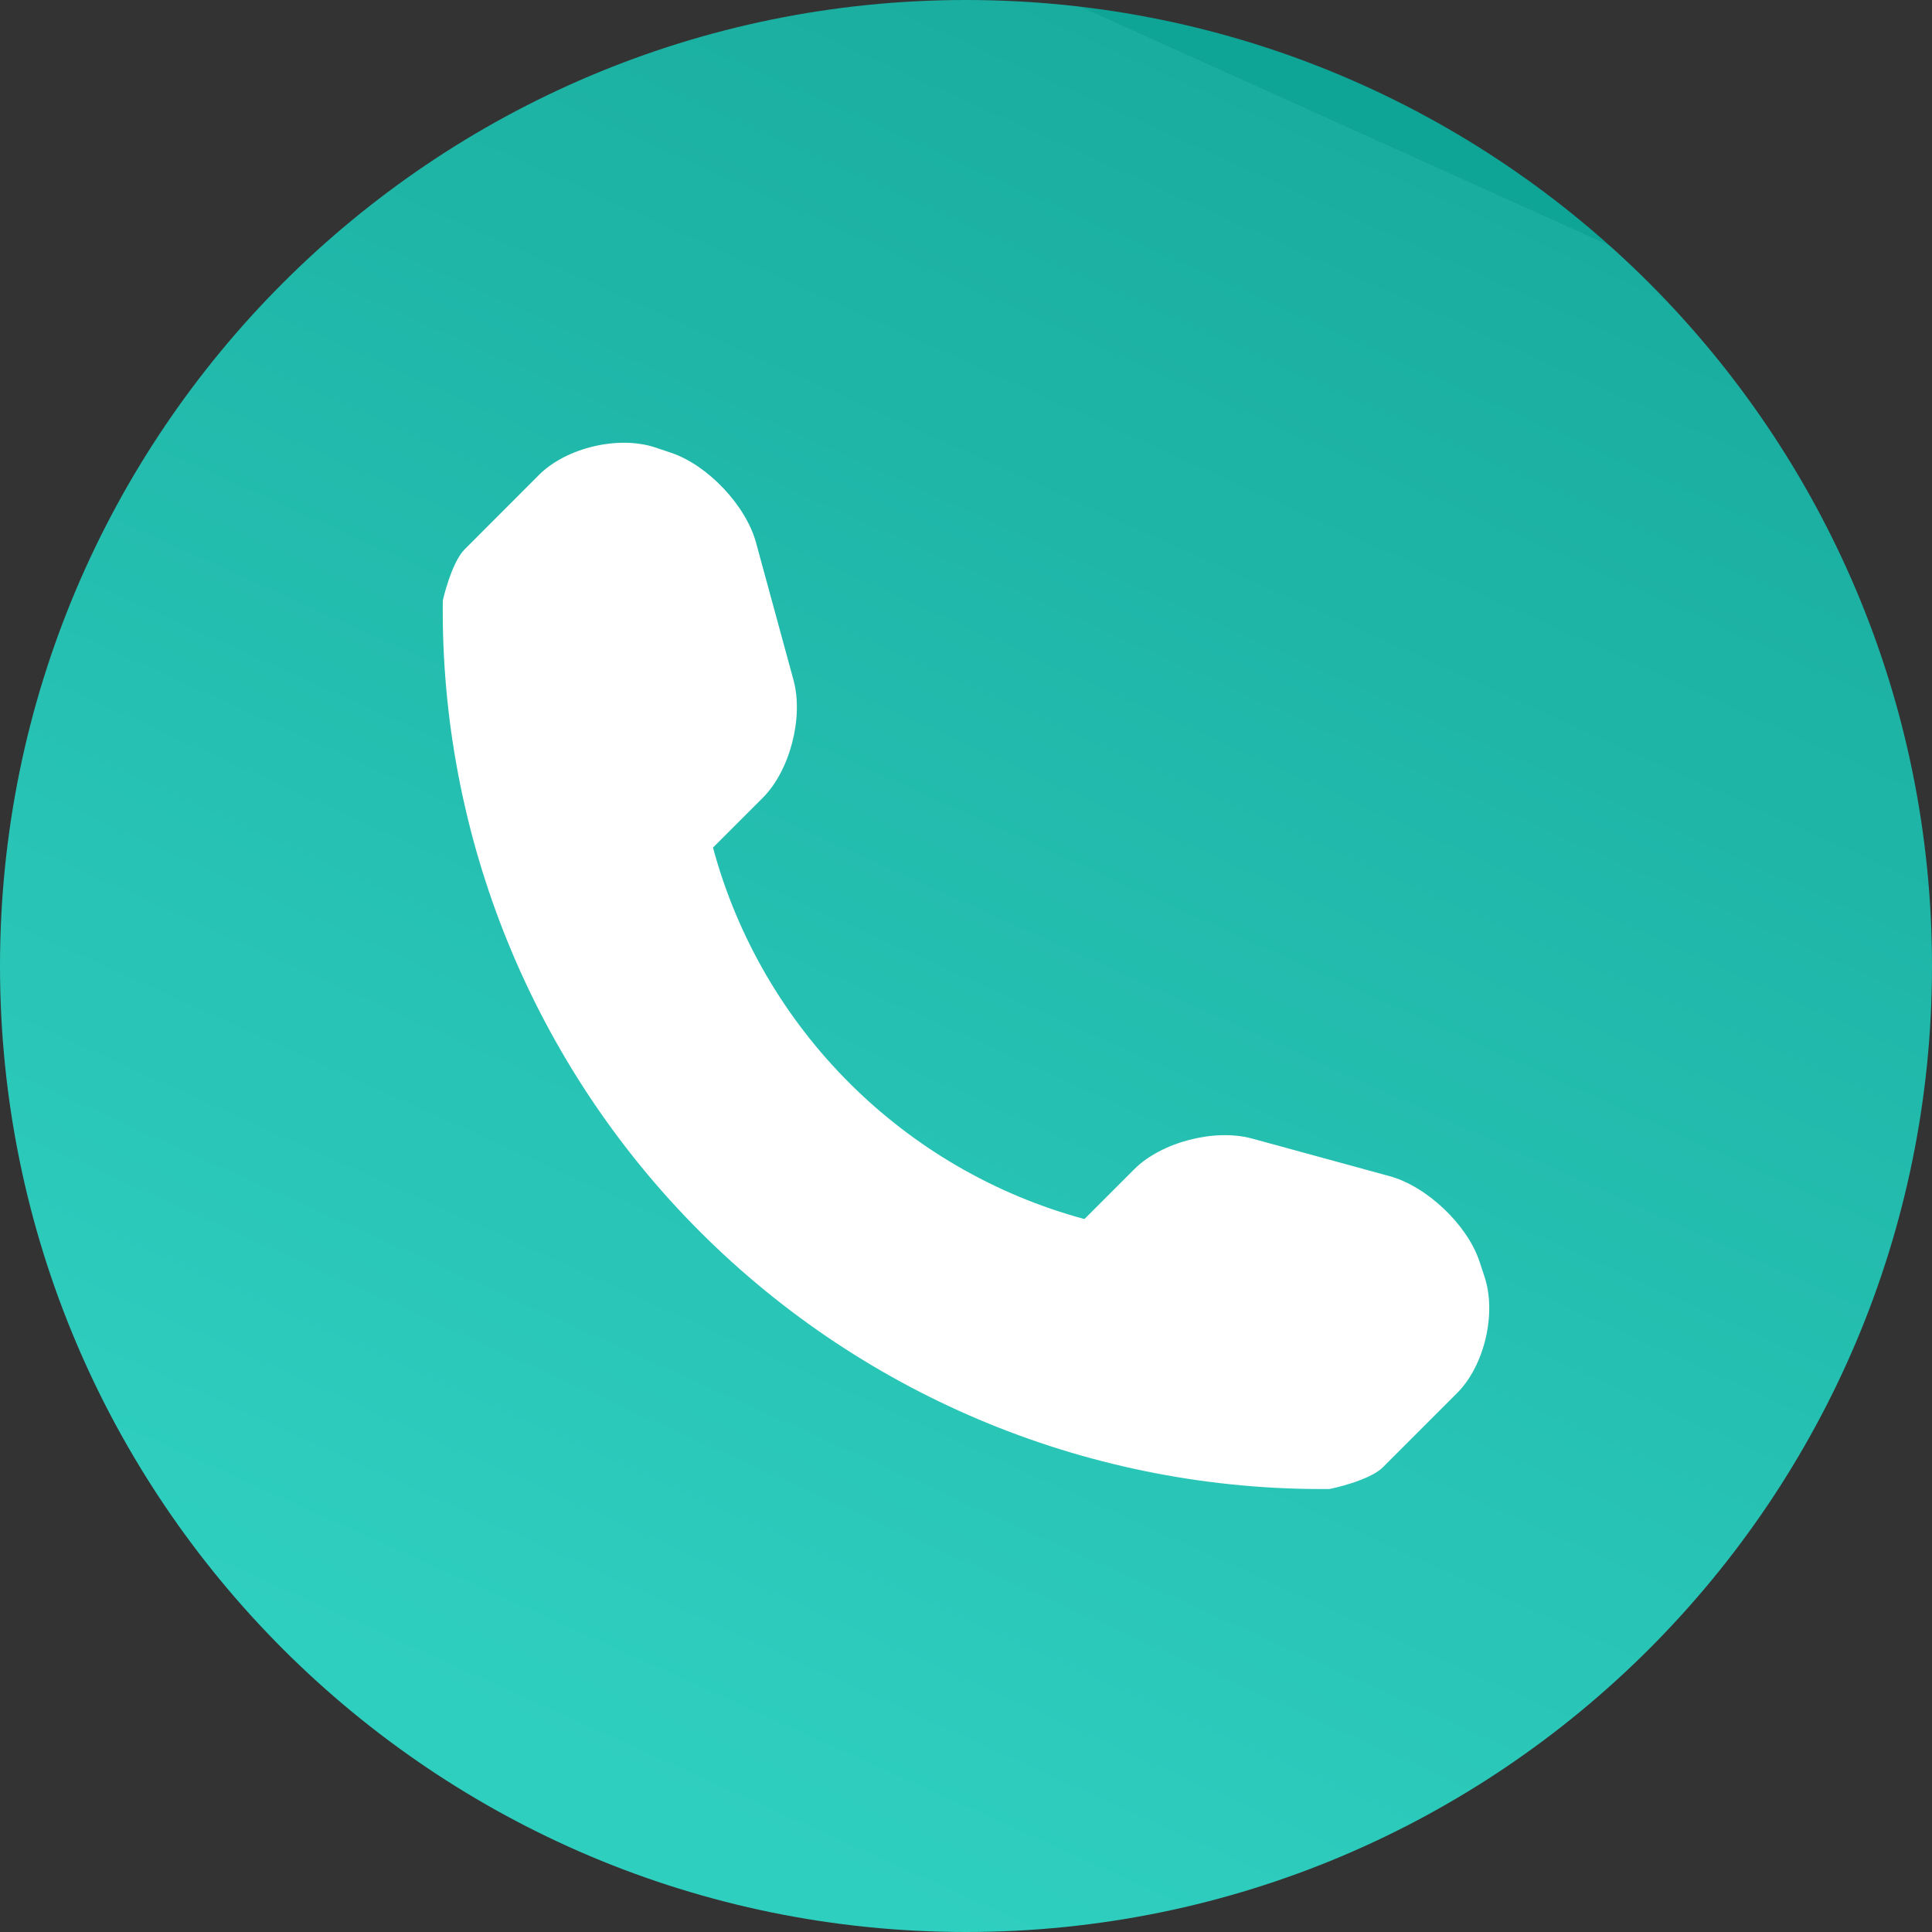
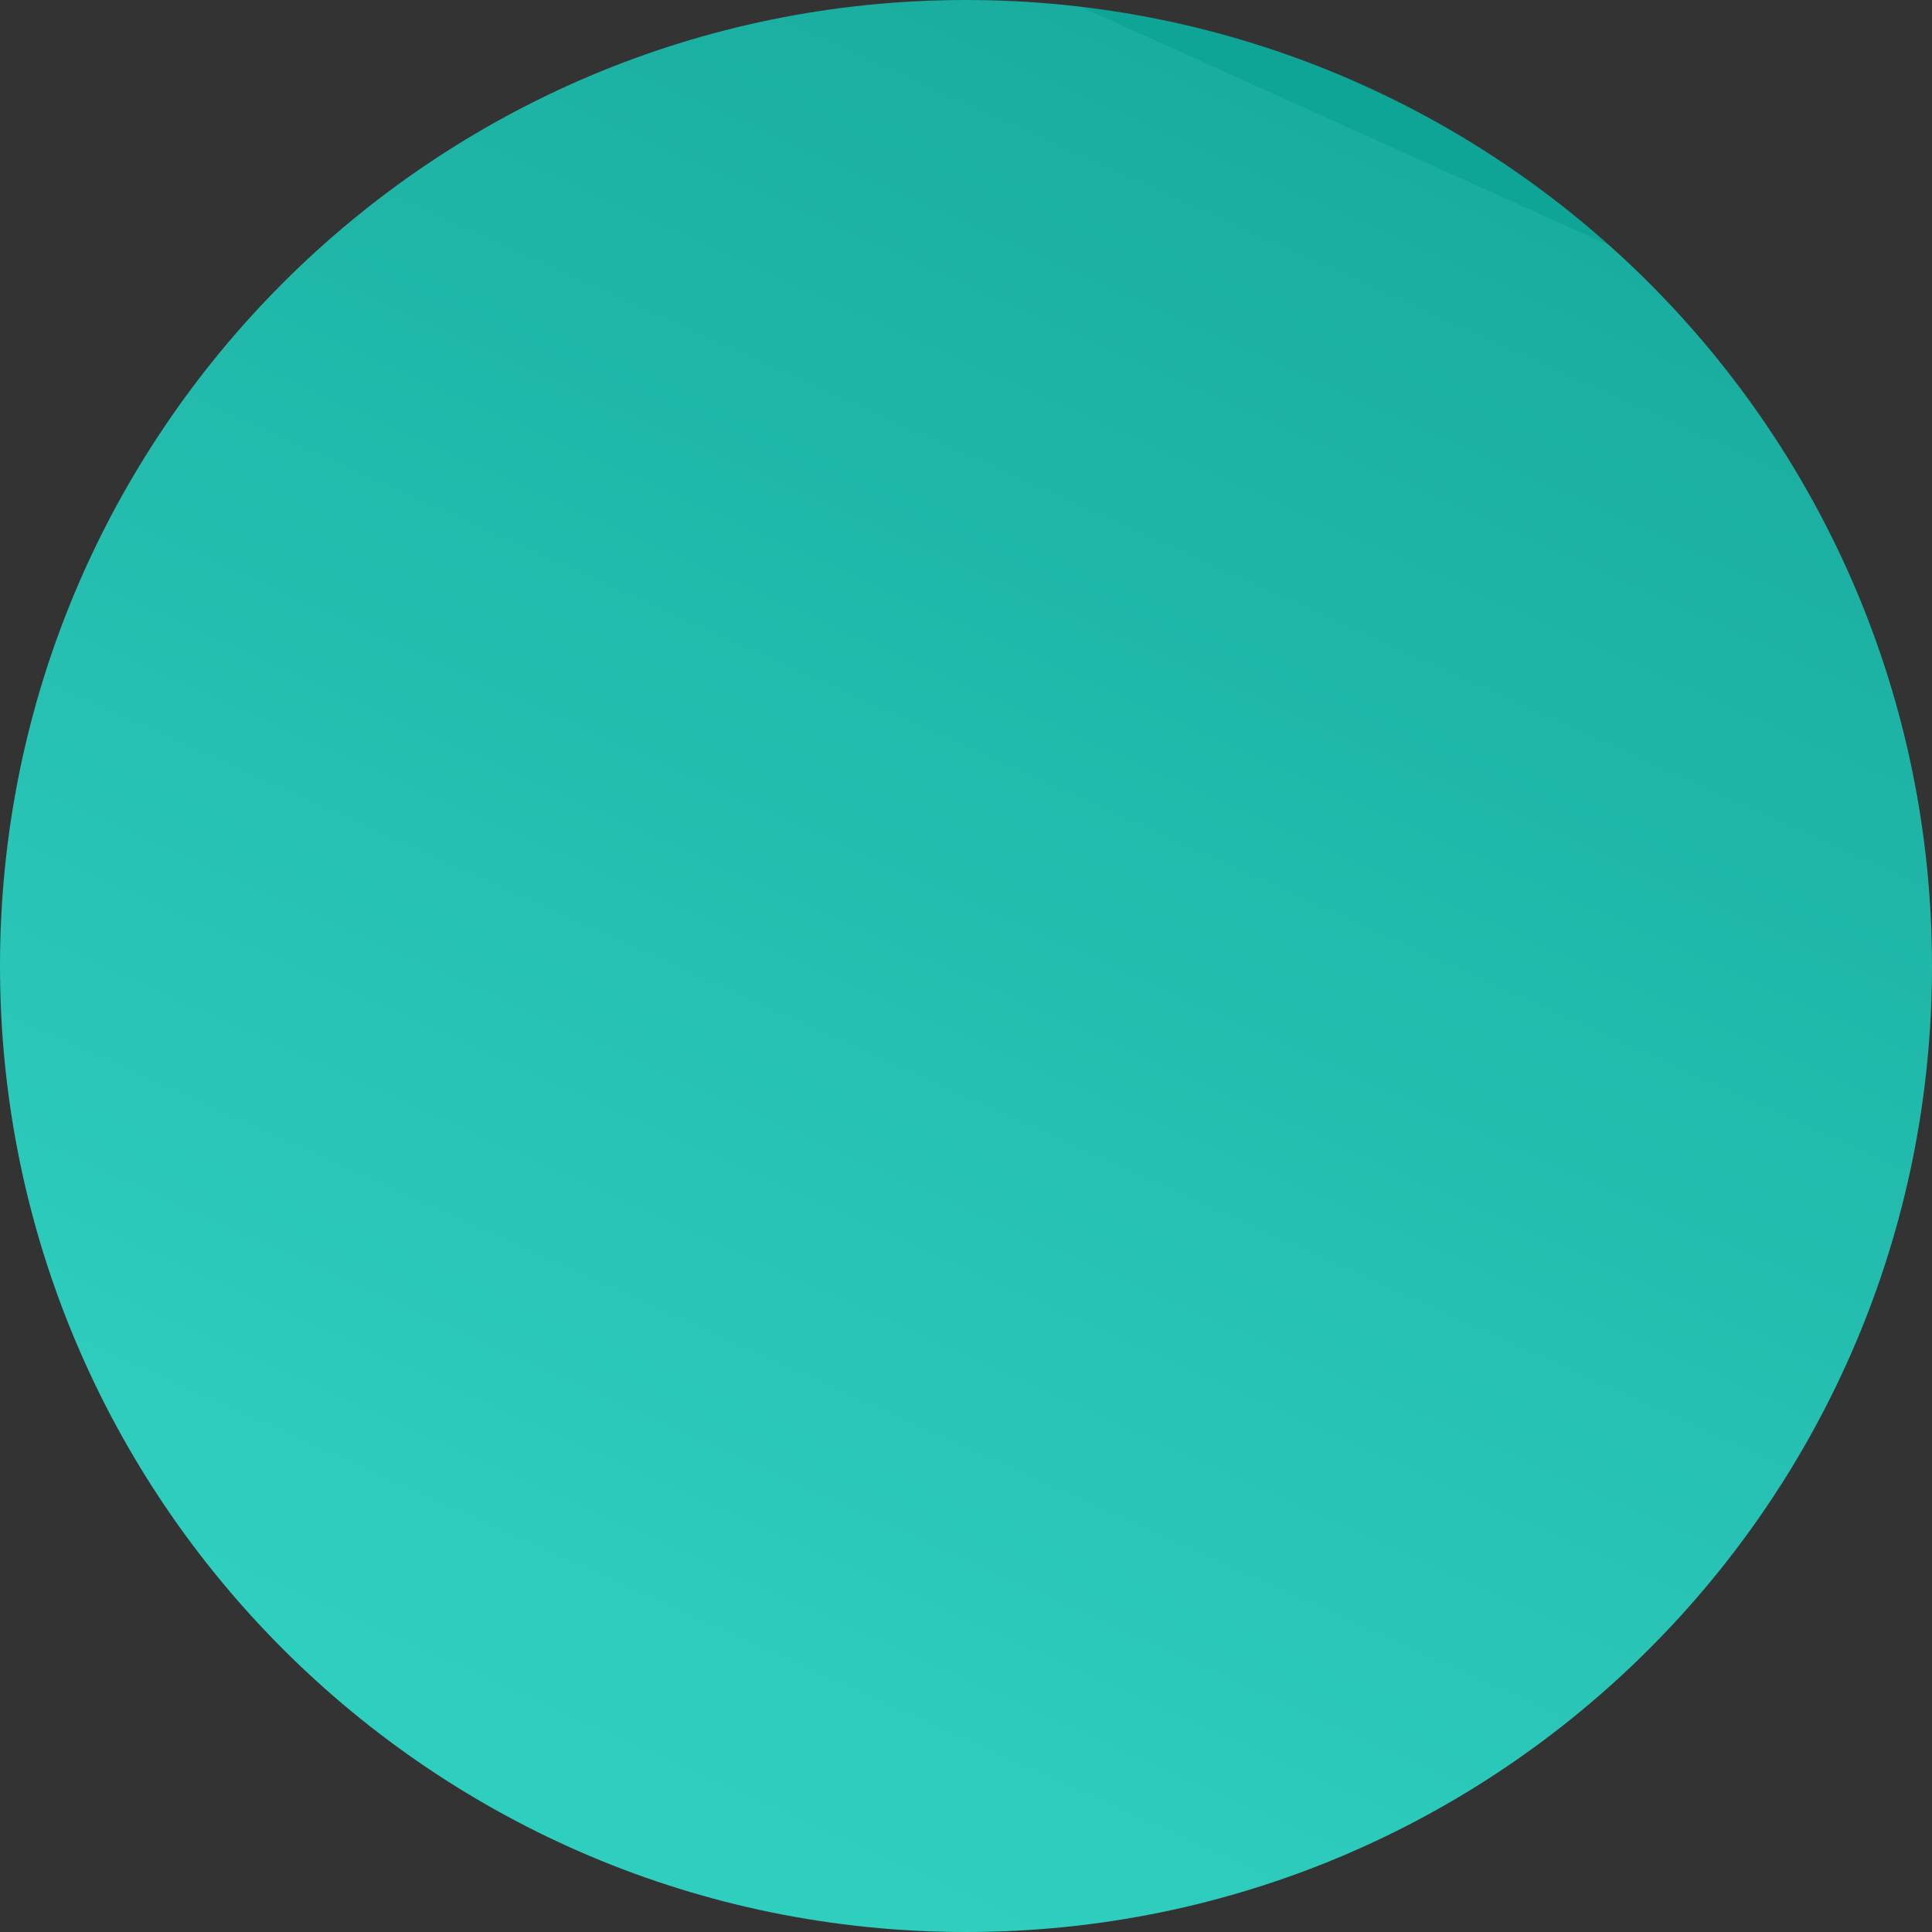
<svg xmlns="http://www.w3.org/2000/svg" width="48" height="48" viewBox="0 0 48 48" fill="none">
  <rect x="0" y="0" width="48" height="48" fill="#333333" stroke="none" />
  <path d="M24 48C37.255 48 48 37.255 48 24C48 10.745 37.255 0 24 0C10.745 0 0 10.745 0 24C0 37.255 10.745 48 24 48Z" fill="url(#paint0_linear_9_69)" />
-   <path d="M36.883 31.721L36.754 31.331C36.447 30.42 35.443 29.47 34.52 29.22L31.104 28.286C30.177 28.034 28.856 28.373 28.178 29.051L26.942 30.287C22.449 29.073 18.926 25.55 17.714 21.058L18.95 19.822C19.628 19.144 19.967 17.824 19.715 16.898L18.783 13.48C18.531 12.556 17.579 11.551 16.67 11.248L16.28 11.117C15.369 10.814 14.07 11.12 13.392 11.798L11.543 13.649C11.213 13.978 11.001 14.918 11.001 14.921C10.937 20.792 13.239 26.449 17.392 30.602C21.535 34.745 27.17 37.044 33.025 36.994C33.055 36.994 34.022 36.787 34.353 36.458L36.202 34.609C36.88 33.931 37.186 32.632 36.883 31.721Z" fill="white" />
  <defs>
    <linearGradient id="paint0_linear_9_69" x1="32" y1="2.5" x2="13.5" y2="43.5" gradientUnits="userSpaceOnUse">
      <stop stop-color="#0EA496" />
      <stop offset="0" stop-color="#19AD9F" />
      <stop offset="1" stop-color="#2FCFC0" />
    </linearGradient>
  </defs>
</svg>